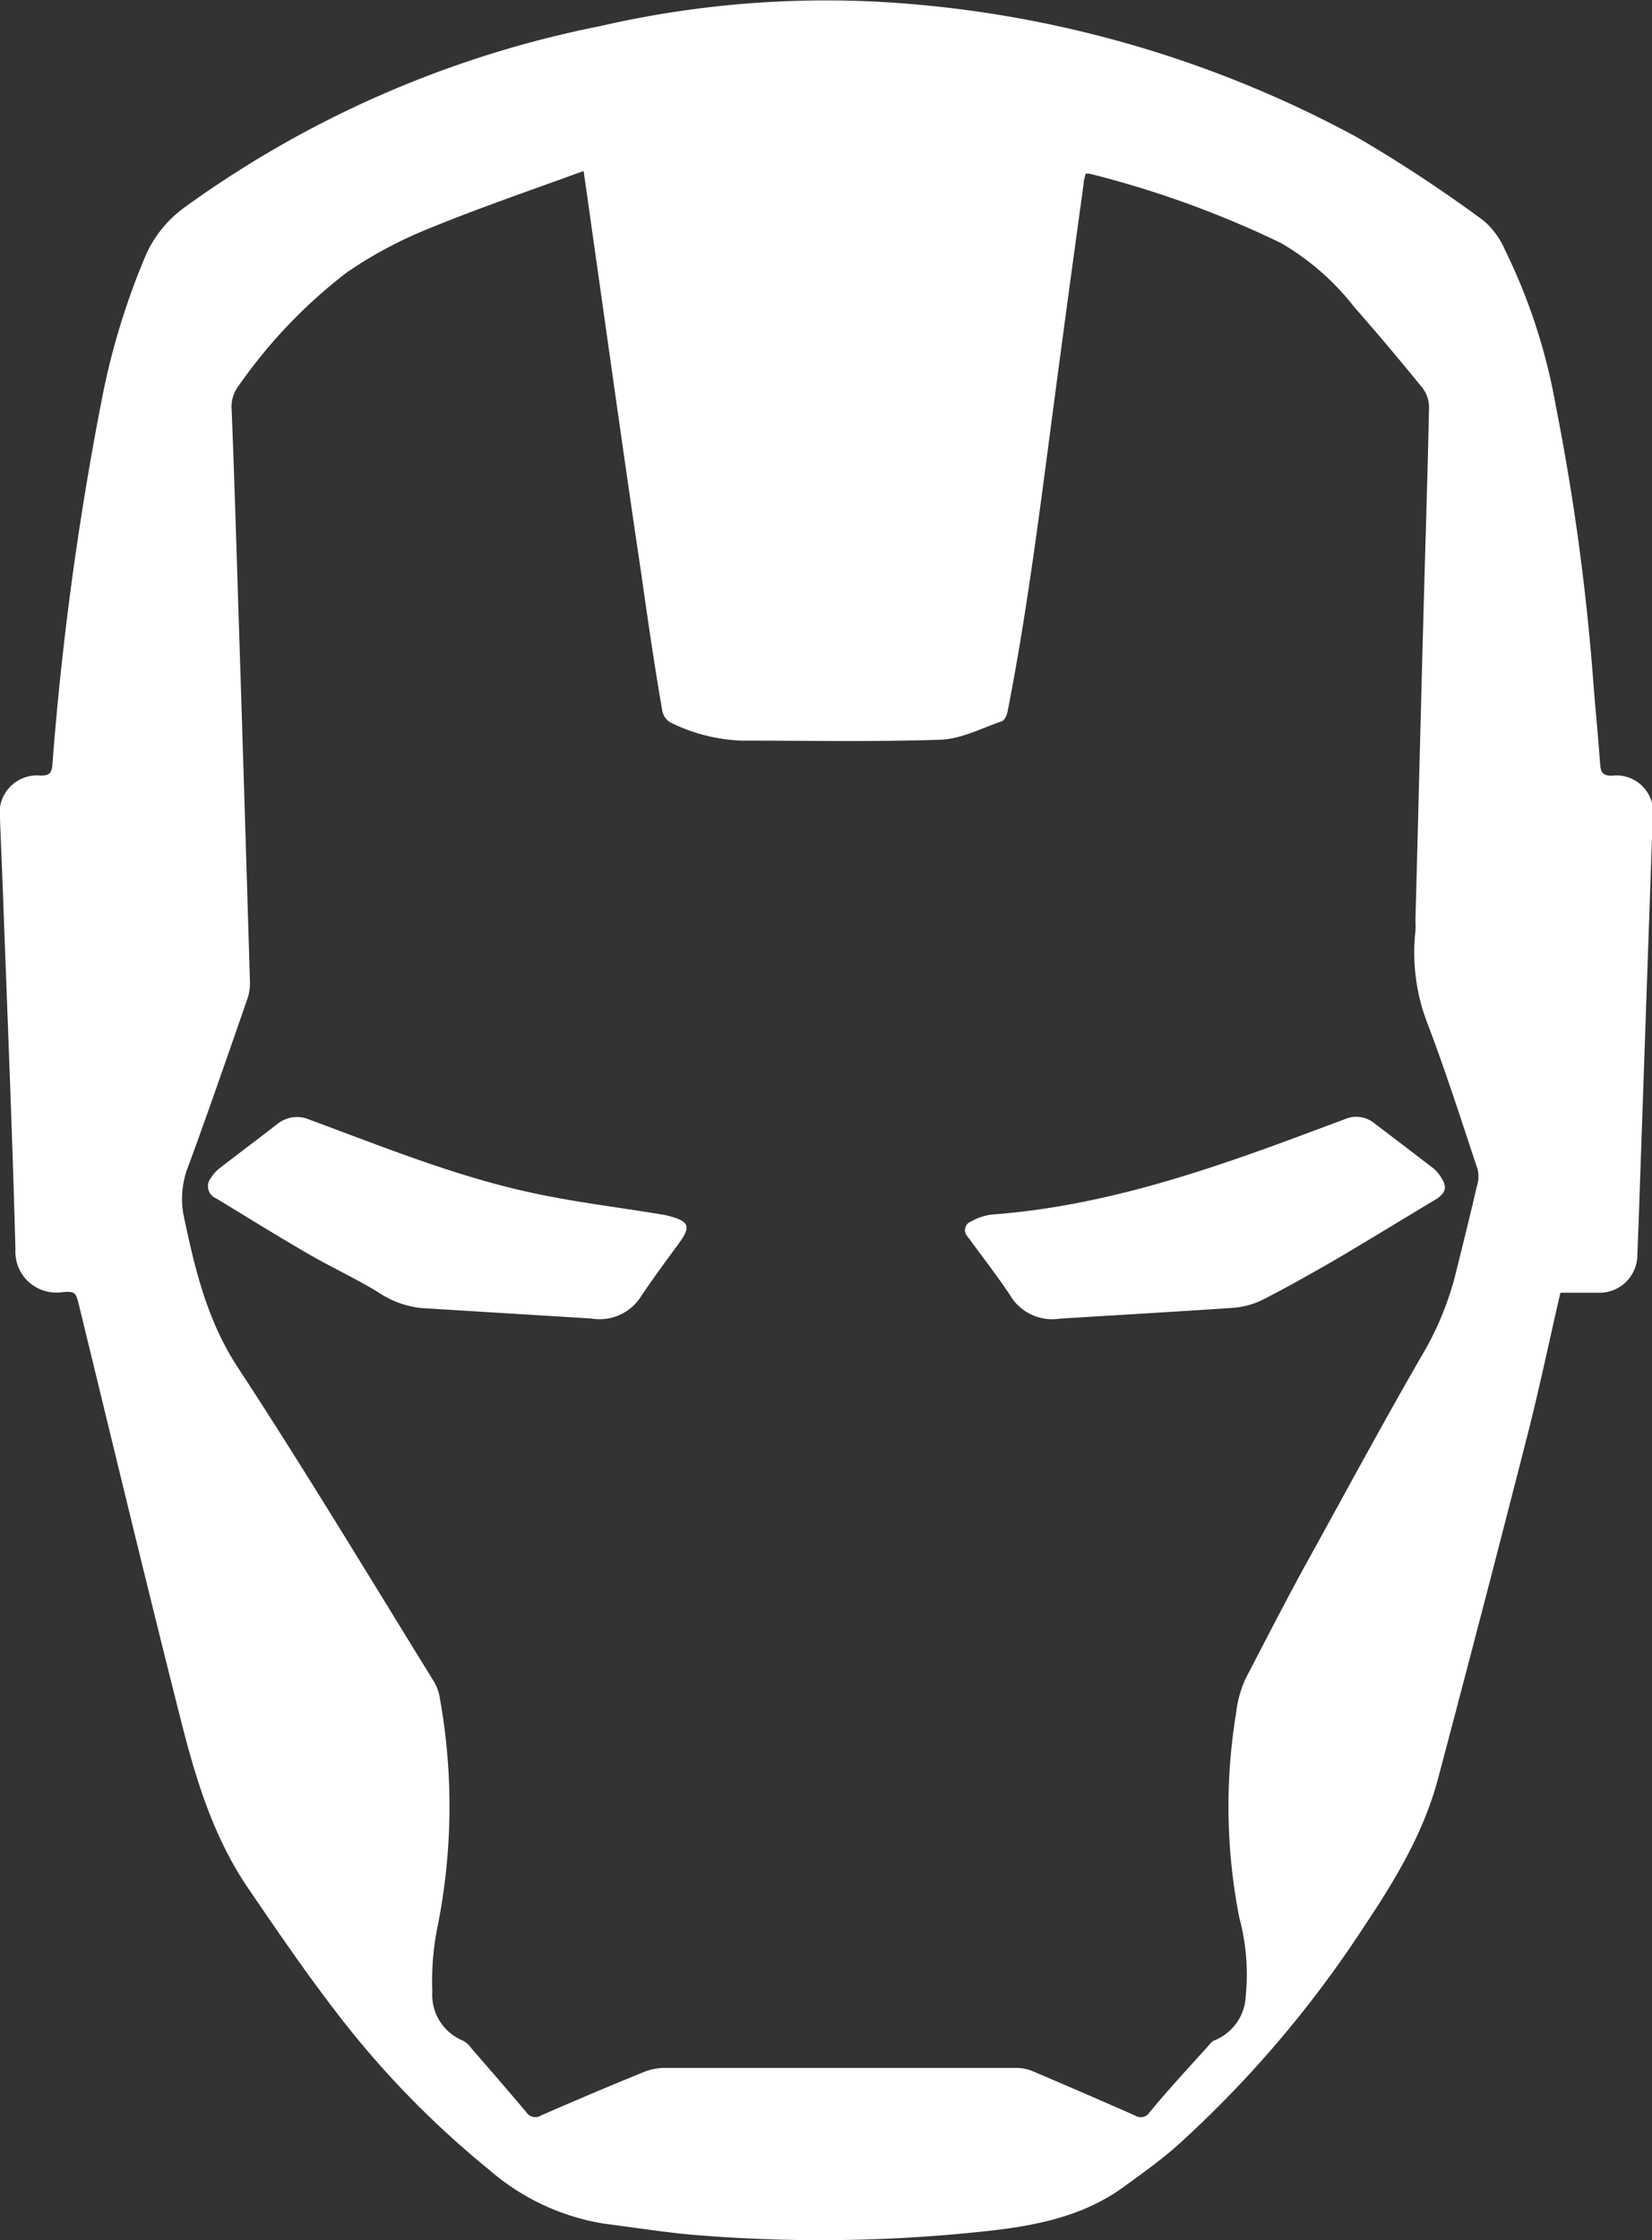
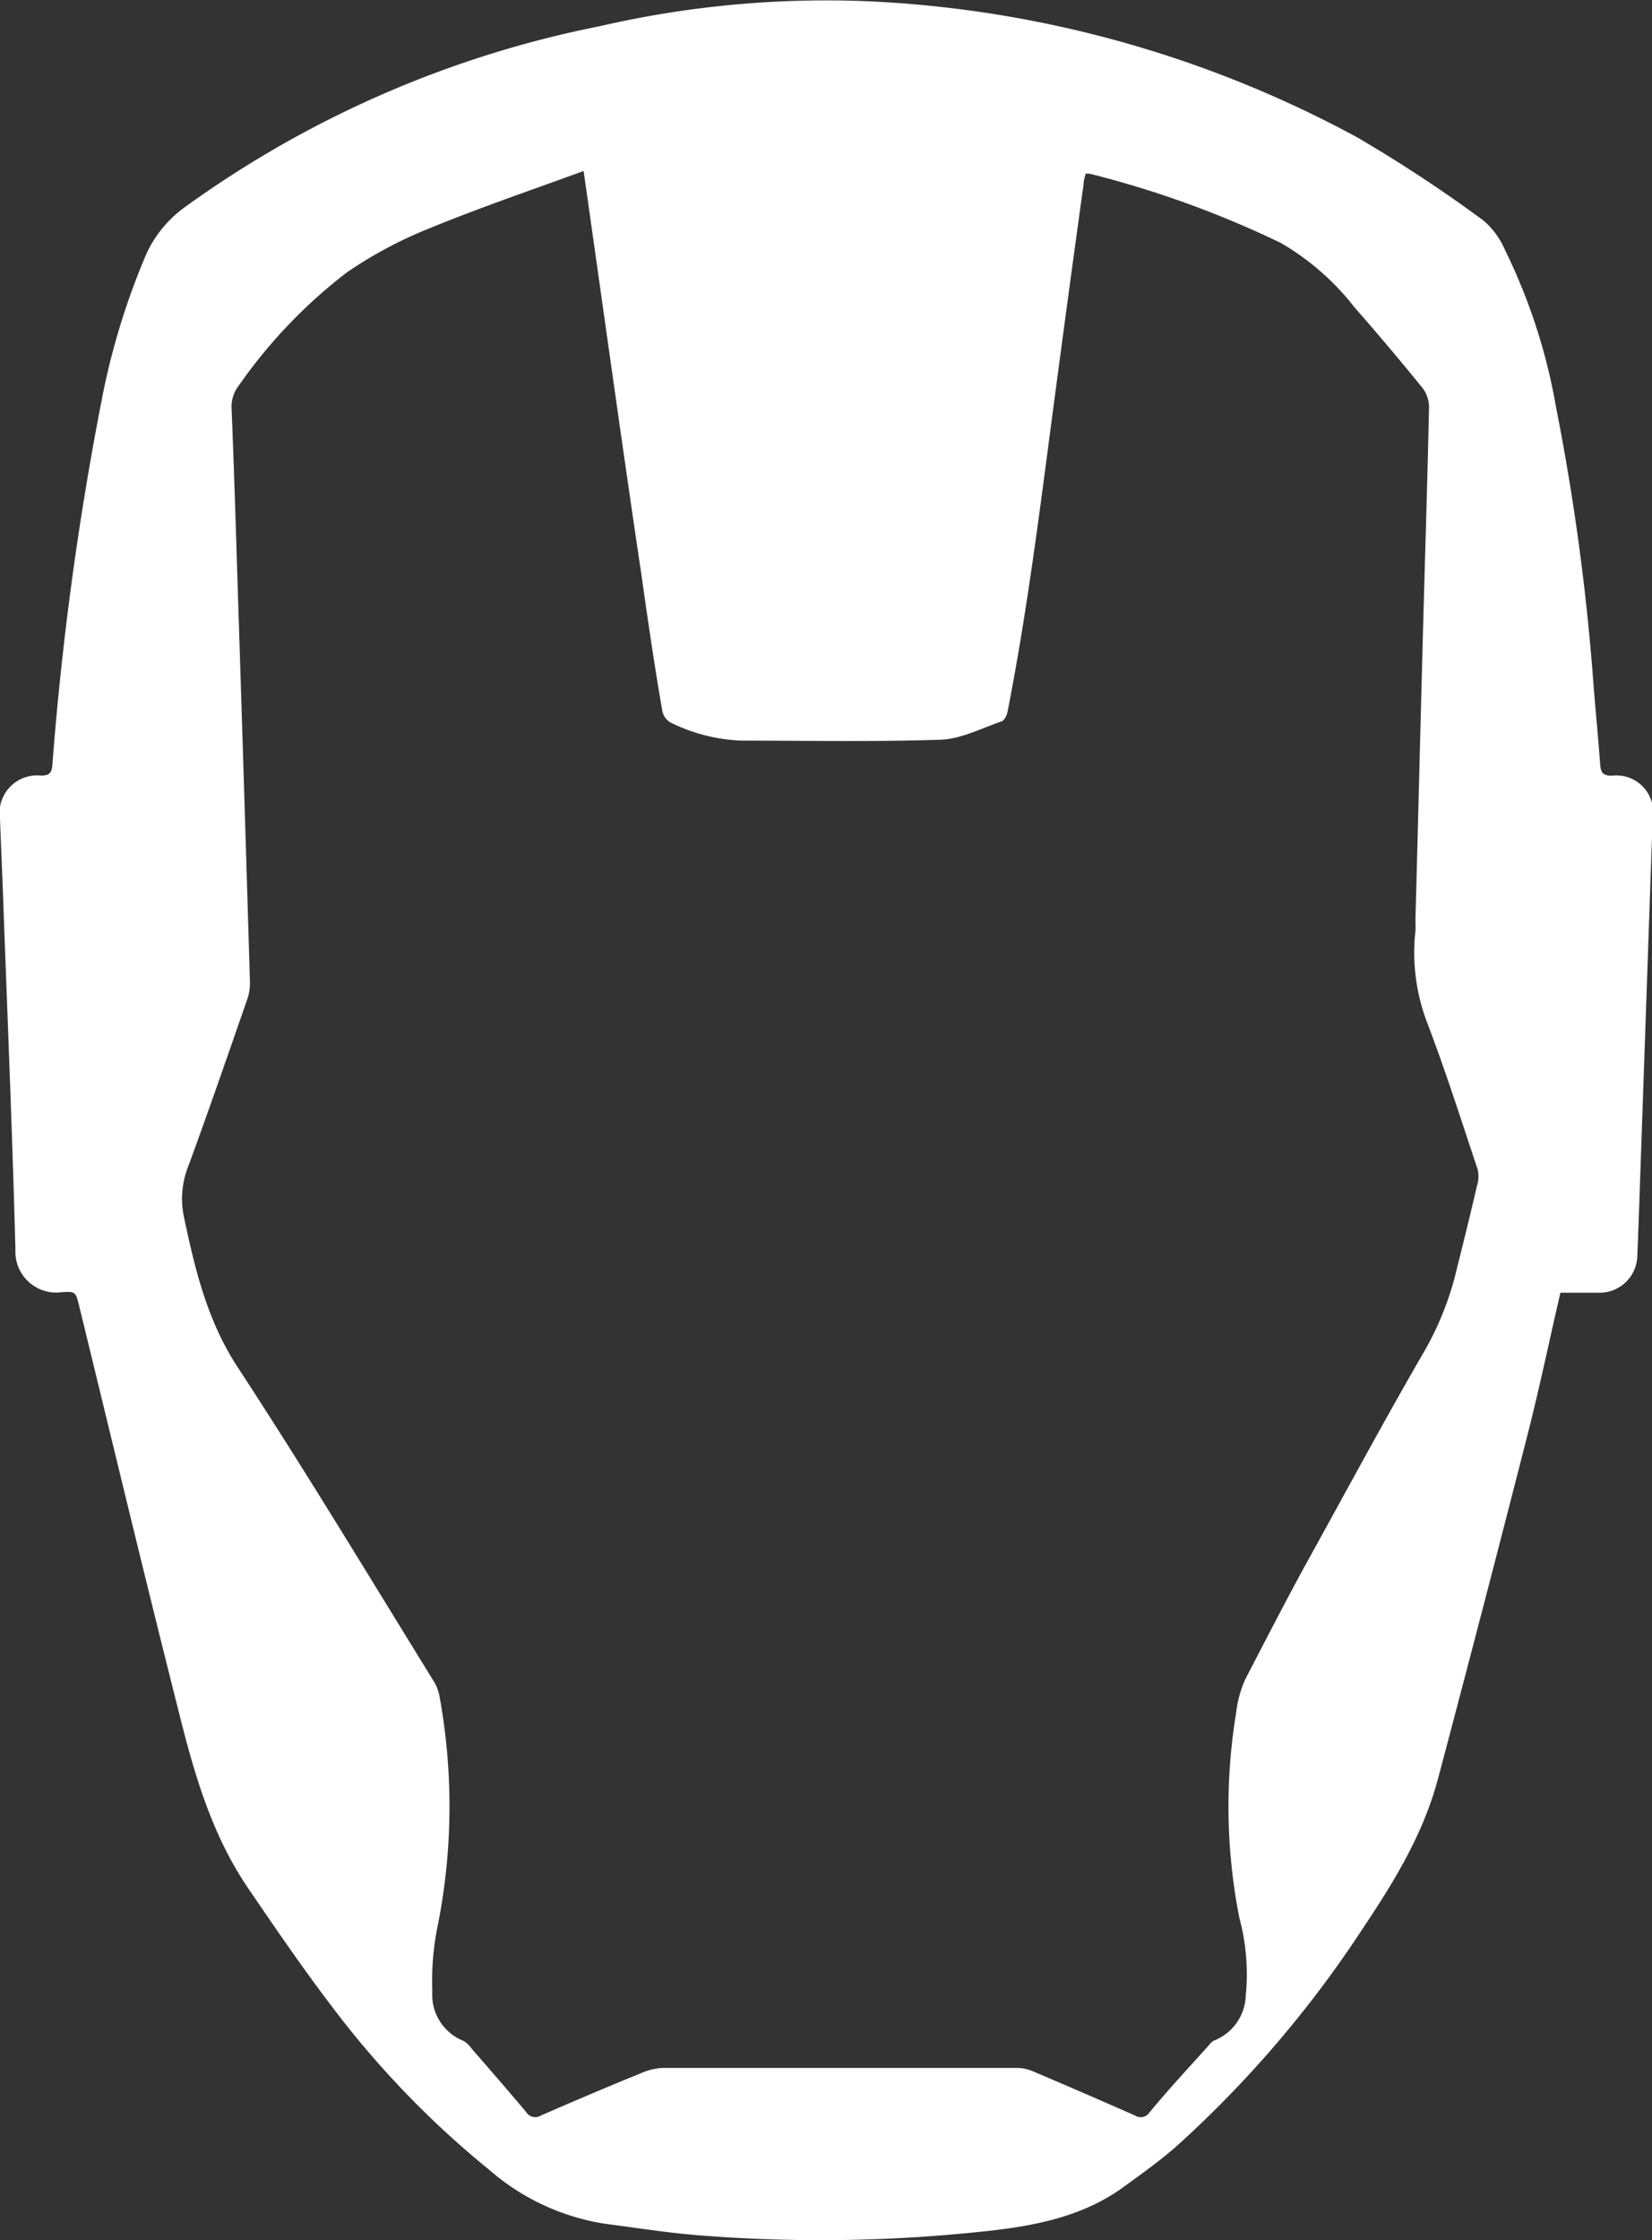
<svg xmlns="http://www.w3.org/2000/svg" viewBox="0 0 126.25 171.1">
  <rect x="0" y="0" width="126.25" height="171.1" fill="#333333" stroke="none" />
  <defs>
    <style>.cls-1{fill:#fff;}</style>
  </defs>
  <g id="Calque_2" data-name="Calque 2">
    <g id="Calque_1-2" data-name="Calque 1">
-       <path class="cls-1" d="M81,100.72a3.75,3.75,0,0,1-3.84-1.84c-1-1.5-2.13-2.94-3.2-4.41a.71.71,0,0,1,.27-1.18,4.23,4.23,0,0,1,1.56-.52c8.56-.63,16.58-3.39,24.53-6.37l2.52-.94a2.18,2.18,0,0,1,2.17.32c1.51,1.15,3,2.28,4.52,3.45a3.07,3.07,0,0,1,.77,1c.31.61,0,1-.54,1.36-2.67,1.6-5.32,3.23-8,4.8-1.75,1-3.52,2-5.33,2.92a6.15,6.15,0,0,1-2.27.59C89.84,100.19,85.53,100.44,81,100.72Z" />
      <path class="cls-1" d="M123.18,59.25c-.68,0-.84-.24-.89-.85-.14-1.94-.33-3.88-.49-5.83a176,176,0,0,0-2.88-21.45A44.51,44.51,0,0,0,115,19.06a6.13,6.13,0,0,0-1.61-2.2,107.89,107.89,0,0,0-9.69-6.38A86.67,86.67,0,0,0,66.64.11,77,77,0,0,0,45.84,2,81,81,0,0,0,14.2,15.77a9.07,9.07,0,0,0-3,3.59A54.61,54.61,0,0,0,7.75,30.67,240.94,240.94,0,0,0,4,58.46c-.06.64-.28.77-.87.78A2.87,2.87,0,0,0,0,62.55c.09,2.4.2,4.79.28,7.19.32,8.56.67,17.13.9,25.69a3.12,3.12,0,0,0,3.45,3.28c1.18-.11,1.16,0,1.43,1.08,2.56,10.49,5.08,21,7.73,31.47,1.14,4.52,2.48,9,5.15,12.93,2.18,3.2,4.37,6.4,6.73,9.47a71.4,71.4,0,0,0,11.7,12.06,17.61,17.61,0,0,0,8.83,4.13c2.51.32,5,.73,7.53.91a116.53,116.53,0,0,0,22.33-.42c3.51-.42,6.92-1.18,9.84-3.32,1.38-1,2.78-2,4.07-3.14a85.27,85.27,0,0,0,14.19-16.6c2.4-3.58,4.64-7.25,5.75-11.47q3.45-13,6.79-26.07c.93-3.62,1.69-7.29,2.55-11h2.88a2.89,2.89,0,0,0,3-2.87c.06-1.52.12-3,.17-4.58q.5-14.39,1-28.77A2.81,2.81,0,0,0,123.18,59.25ZM112.86,90.63c-.53,2.31-1.11,4.61-1.68,6.91a23.44,23.44,0,0,1-2.52,6c-3.09,5.34-6,10.77-9,16.18-1.54,2.83-3,5.67-4.49,8.54a8.52,8.52,0,0,0-.7,2.56,44,44,0,0,0,.24,15.65,16.61,16.61,0,0,1,.49,6,3.81,3.81,0,0,1-2.37,3.37c-.23.08-.4.33-.58.53-1.48,1.64-3,3.28-4.42,5a.79.79,0,0,1-1.08.22q-3.9-1.72-7.83-3.39a3.21,3.21,0,0,0-1.22-.25q-13.44,0-26.88,0a4.42,4.42,0,0,0-1.68.34c-2.61,1.06-5.2,2.16-7.79,3.29a.82.82,0,0,1-1.14-.26c-1.37-1.63-2.77-3.24-4.17-4.85a2,2,0,0,0-.63-.59,3.78,3.78,0,0,1-2.37-3.77,20.77,20.77,0,0,1,.38-4.86,46.73,46.73,0,0,0,.17-17.68,3.45,3.45,0,0,0-.49-1.23c-4.94-8-9.76-16-14.91-23.87-2.38-3.62-3.3-7.57-4.16-11.65A6.72,6.72,0,0,1,14.42,89c1.54-4.2,3-8.43,4.47-12.66a3.67,3.67,0,0,0,.21-1.39q-.45-15.14-.94-30.28c-.14-4.48-.28-9-.46-13.43a2.65,2.65,0,0,1,.57-1.82,39,39,0,0,1,8.22-8.6,32.26,32.26,0,0,1,6.38-3.4c3.8-1.56,7.69-2.88,11.73-4.36.23,1.59.42,2.94.61,4.29C46.46,26.14,47.69,35,49,43.77c.5,3.52,1,7,1.62,10.55a1.32,1.32,0,0,0,.63.87,13.4,13.4,0,0,0,5.39,1.38c5.08,0,10.17.1,15.25-.07,1.57-.06,3.11-.87,4.65-1.4.22-.07.41-.47.46-.74,1.54-7.84,2.51-15.77,3.56-23.68q1.1-8.31,2.25-16.61c0-.26.09-.51.15-.8a1.79,1.79,0,0,1,.32,0,76.16,76.16,0,0,1,14.61,5.29,19.6,19.6,0,0,1,5.62,4.91c1.76,2,3.5,4.07,5.2,6.16a2.45,2.45,0,0,1,.5,1.48c-.12,5.69-.31,11.38-.46,17.08-.2,7.38-.38,14.76-.58,22.14a7,7,0,0,1,0,.79,15,15,0,0,0,.9,7c1.41,3.69,2.61,7.47,3.86,11.21A2.42,2.42,0,0,1,112.86,90.63Z" />
-       <path class="cls-1" d="M51.13,92.88a5.42,5.42,0,0,0-.7-.14c-3.34-.55-6.72-.95-10-1.68-5.77-1.27-11.25-3.5-16.78-5.54a2.38,2.38,0,0,0-2.45.33c-1.46,1.13-2.93,2.23-4.39,3.36a2.7,2.7,0,0,0-.68.75,1,1,0,0,0,.4,1.58c2.37,1.44,4.72,2.9,7.11,4.28,1.73,1,3.56,1.84,5.26,2.88a7.23,7.23,0,0,0,3.29,1.21l13,.8A3.74,3.74,0,0,0,49,99c.91-1.35,1.88-2.67,2.86-4S52.67,93.3,51.13,92.88Z" />
    </g>
  </g>
</svg>